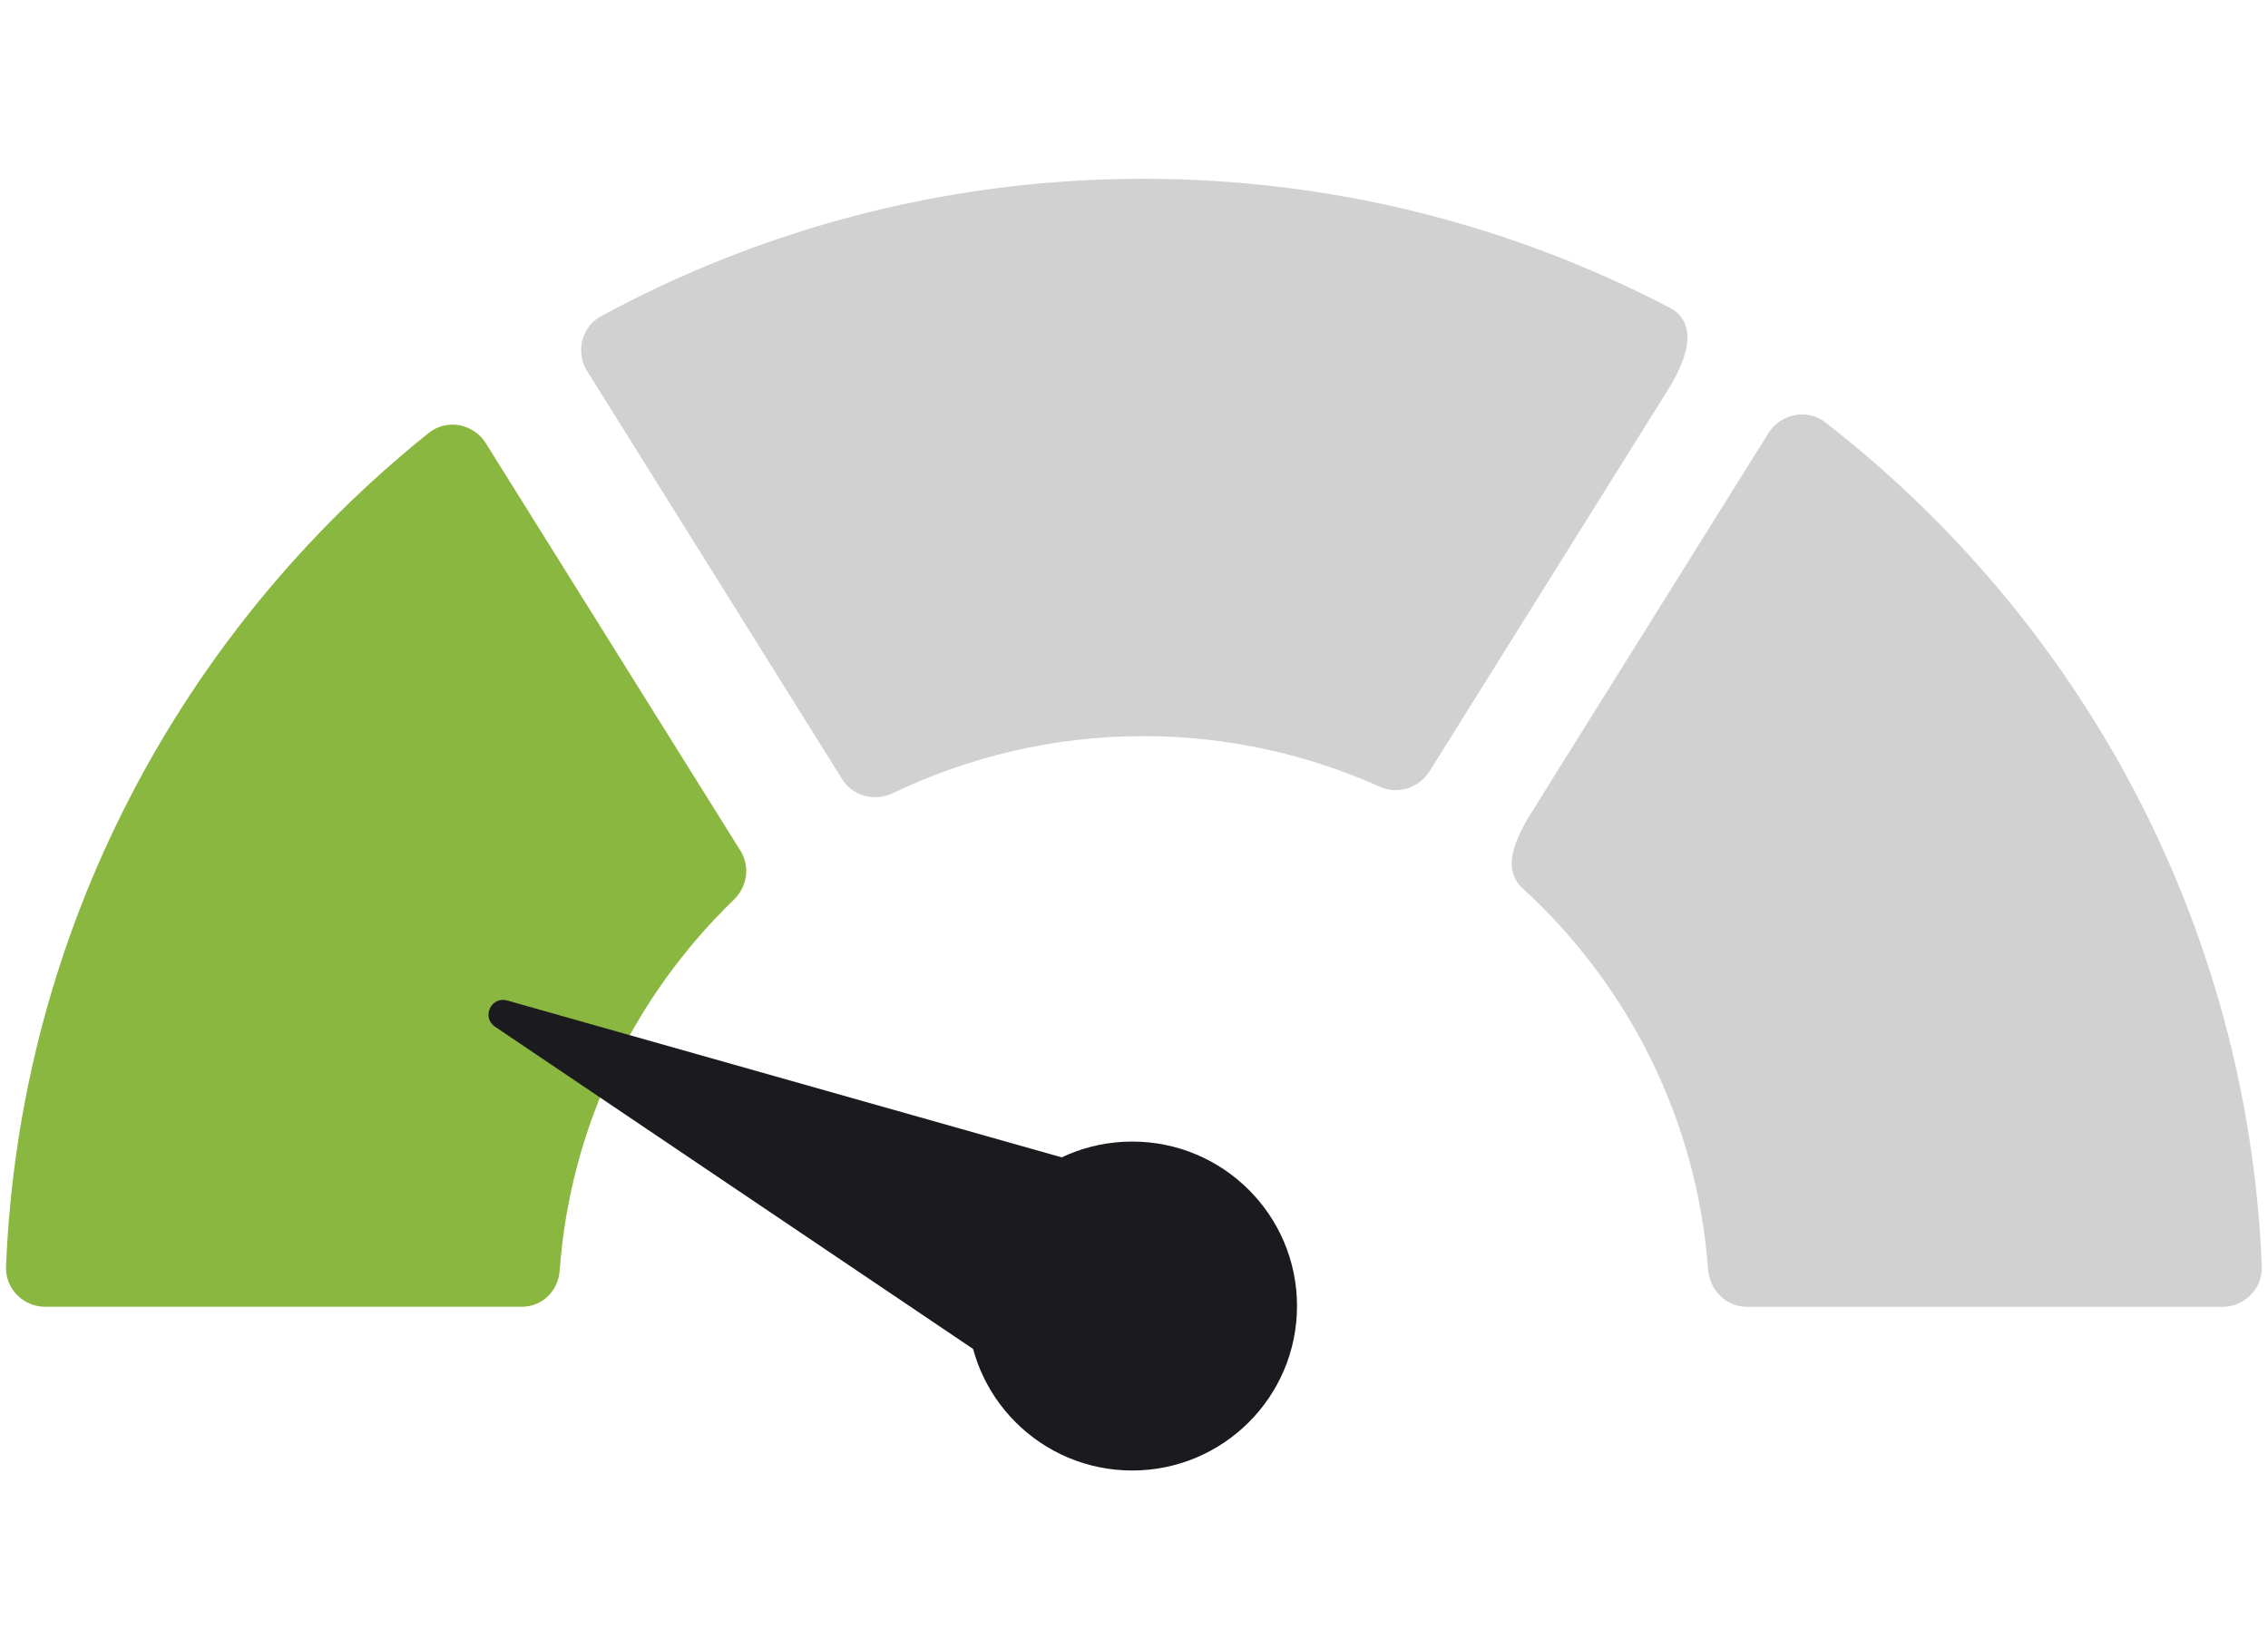
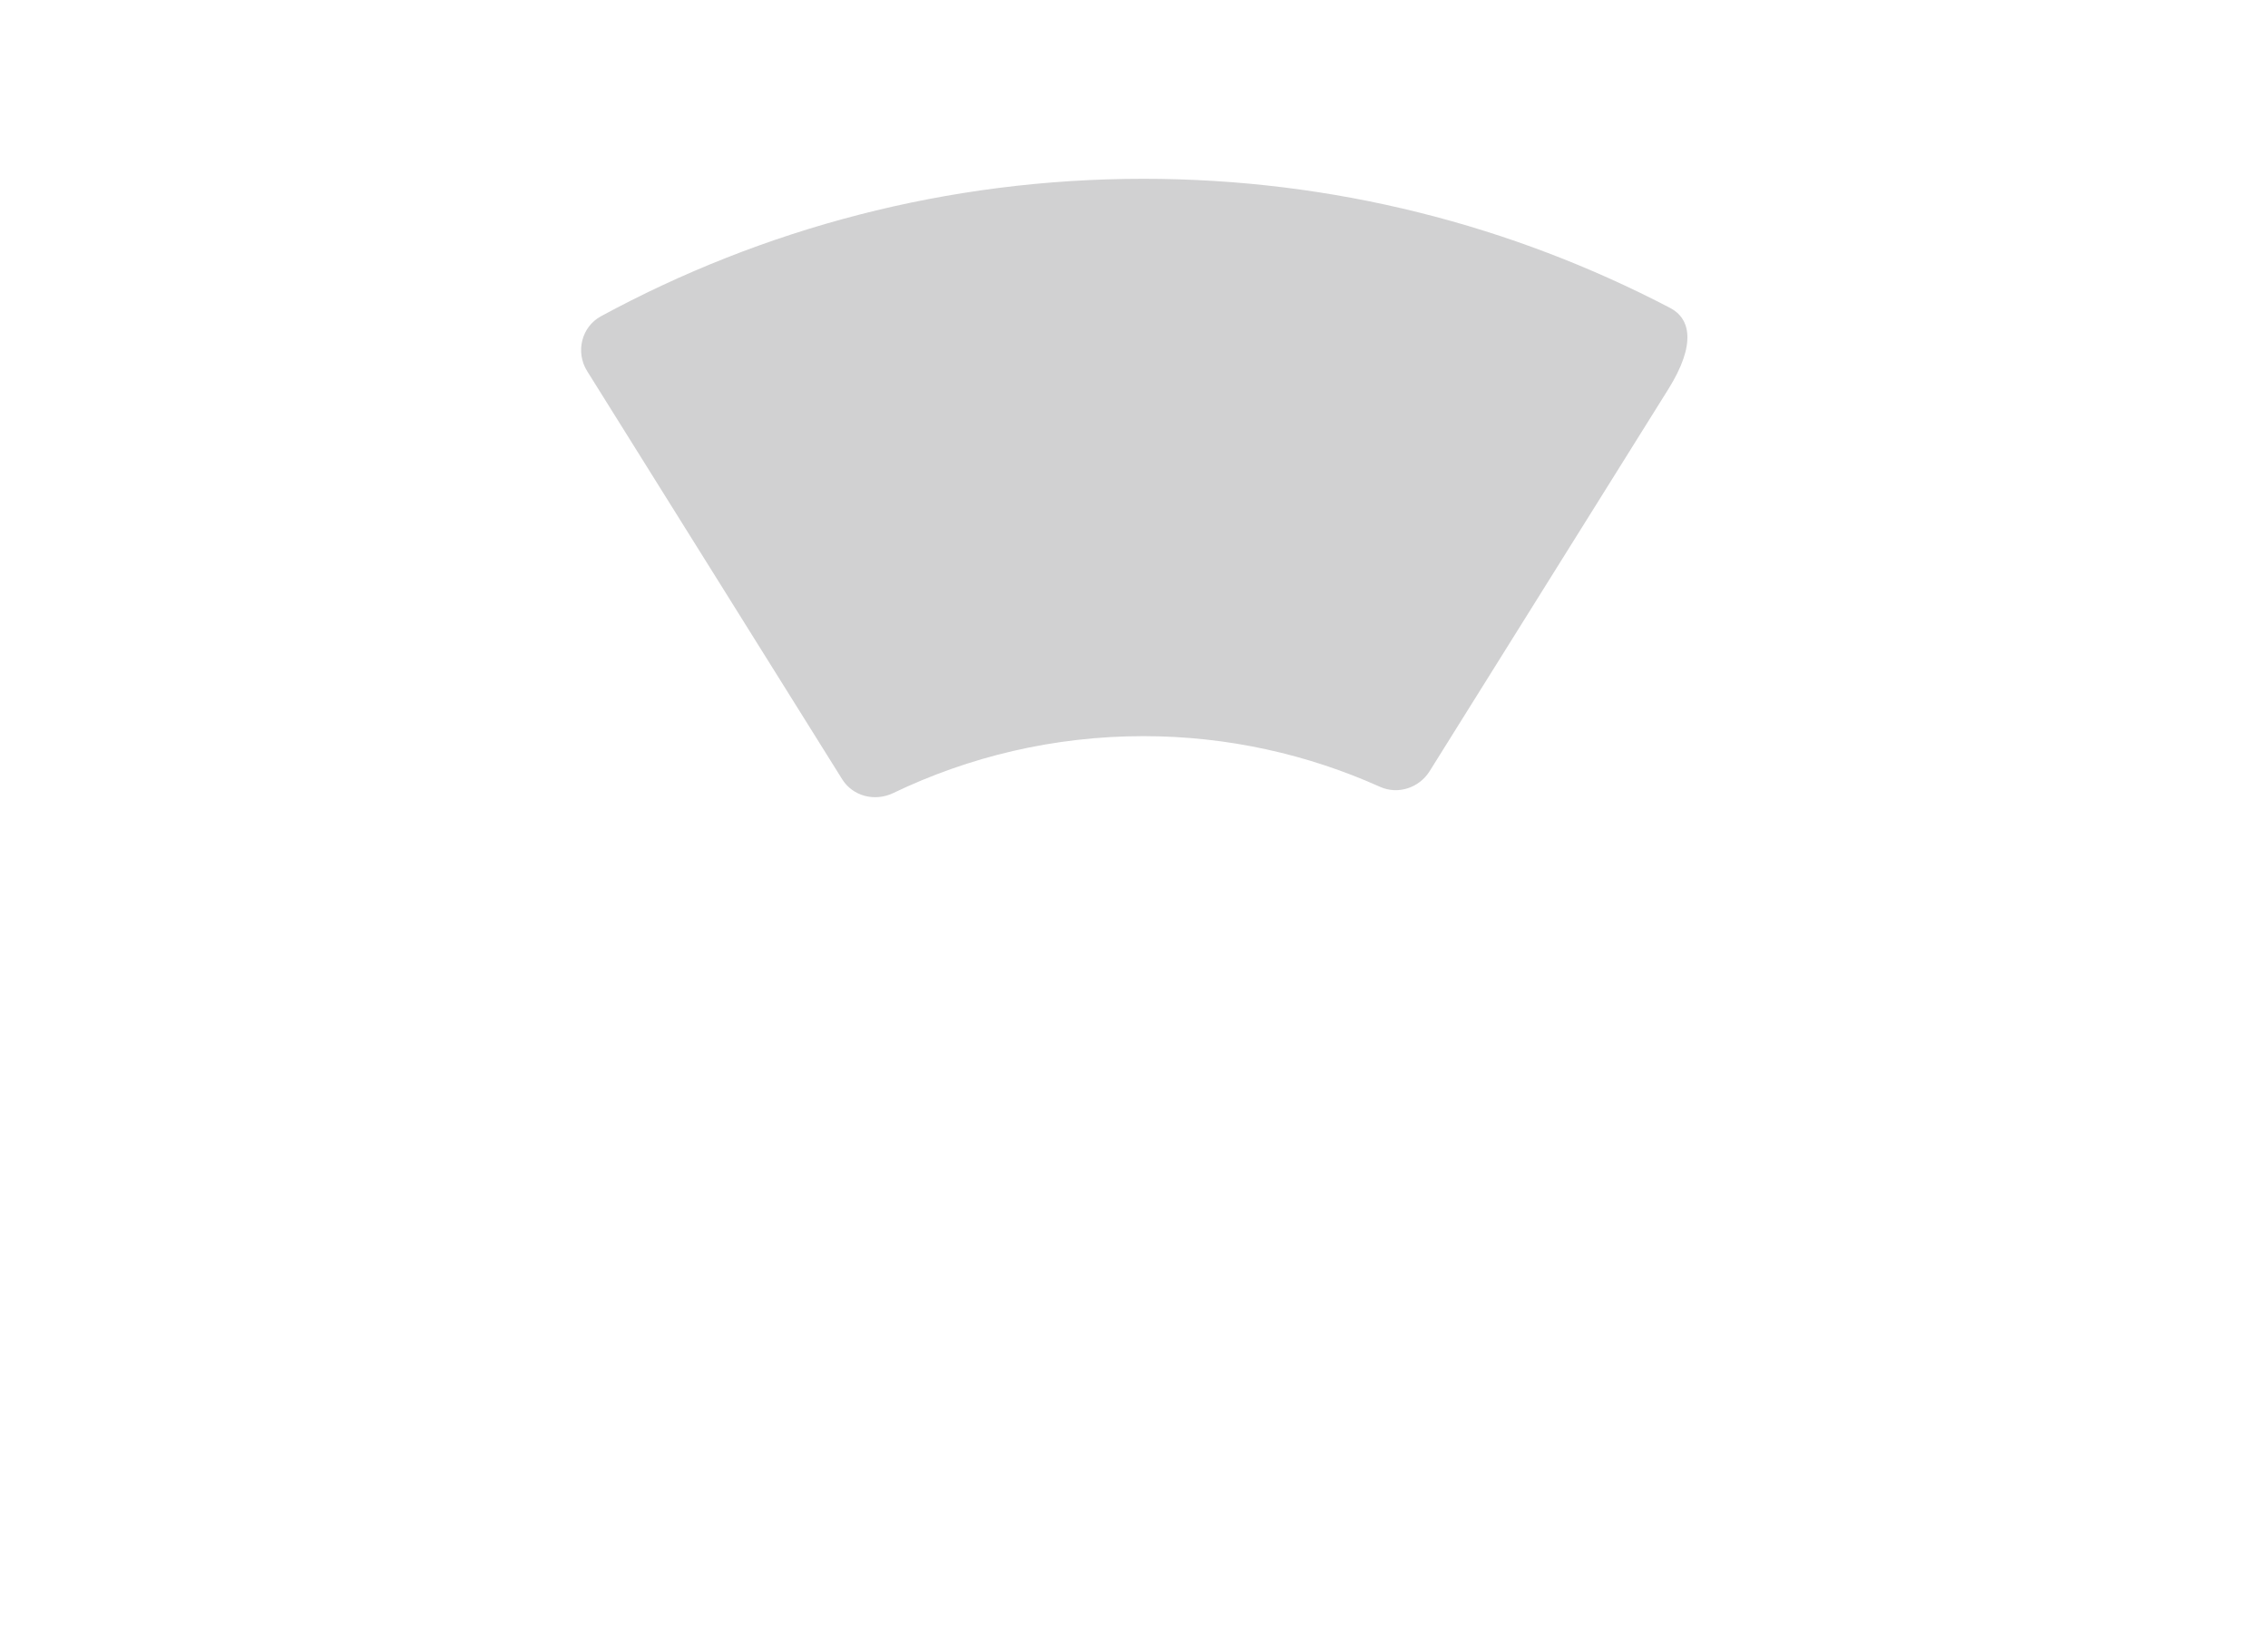
<svg xmlns="http://www.w3.org/2000/svg" width="33" height="24" viewBox="0 0 33 24" fill="none">
-   <path d="M25.733 6.301L22.271 11.844C21.898 12.441 21.951 12.742 22.157 12.93C23.684 14.329 24.692 16.286 24.853 18.474C24.875 18.777 25.116 19.018 25.421 19.018L32.337 19.018C32.658 19.018 32.922 18.752 32.91 18.433C32.711 13.443 30.265 9.023 26.559 6.147C26.295 5.943 25.91 6.018 25.733 6.301Z" fill="#D1D1D2" />
-   <path d="M6.239 6.3C2.644 9.179 0.283 13.534 0.088 18.436C0.076 18.753 0.338 19.017 0.656 19.017C2.158 19.017 6.153 19.017 7.595 19.017C7.892 19.017 8.123 18.783 8.144 18.488C8.297 16.377 9.241 14.484 10.676 13.095C10.872 12.906 10.918 12.612 10.774 12.381L7.068 6.449C6.89 6.164 6.501 6.09 6.239 6.3Z" fill="#8AB73F" />
  <path d="M16.637 2.602C13.781 2.602 11.093 3.328 8.745 4.602C8.46 4.756 8.371 5.124 8.542 5.399L12.253 11.339C12.409 11.589 12.728 11.669 12.995 11.542C14.098 11.012 15.333 10.713 16.637 10.713C17.864 10.713 19.029 10.979 20.081 11.451C20.343 11.568 20.651 11.465 20.802 11.222L24.275 5.663C24.686 5.005 24.593 4.634 24.302 4.482C22.008 3.283 19.402 2.602 16.637 2.602Z" fill="#D1D1D2" />
-   <path d="M16.474 21.4C17.798 21.4 18.872 20.328 18.872 19.006C18.872 17.685 17.798 16.613 16.474 16.613C15.15 16.613 14.076 17.685 14.076 19.006C14.076 20.328 15.15 21.4 16.474 21.4Z" fill="#1B1B1F" />
-   <path d="M14.629 19.948L7.202 14.941C7.002 14.805 7.147 14.494 7.38 14.56L15.989 16.996C16.115 17.032 16.179 17.171 16.124 17.29L14.942 19.86C14.887 19.979 14.738 20.021 14.629 19.948Z" fill="#1B1B1F" />
</svg>